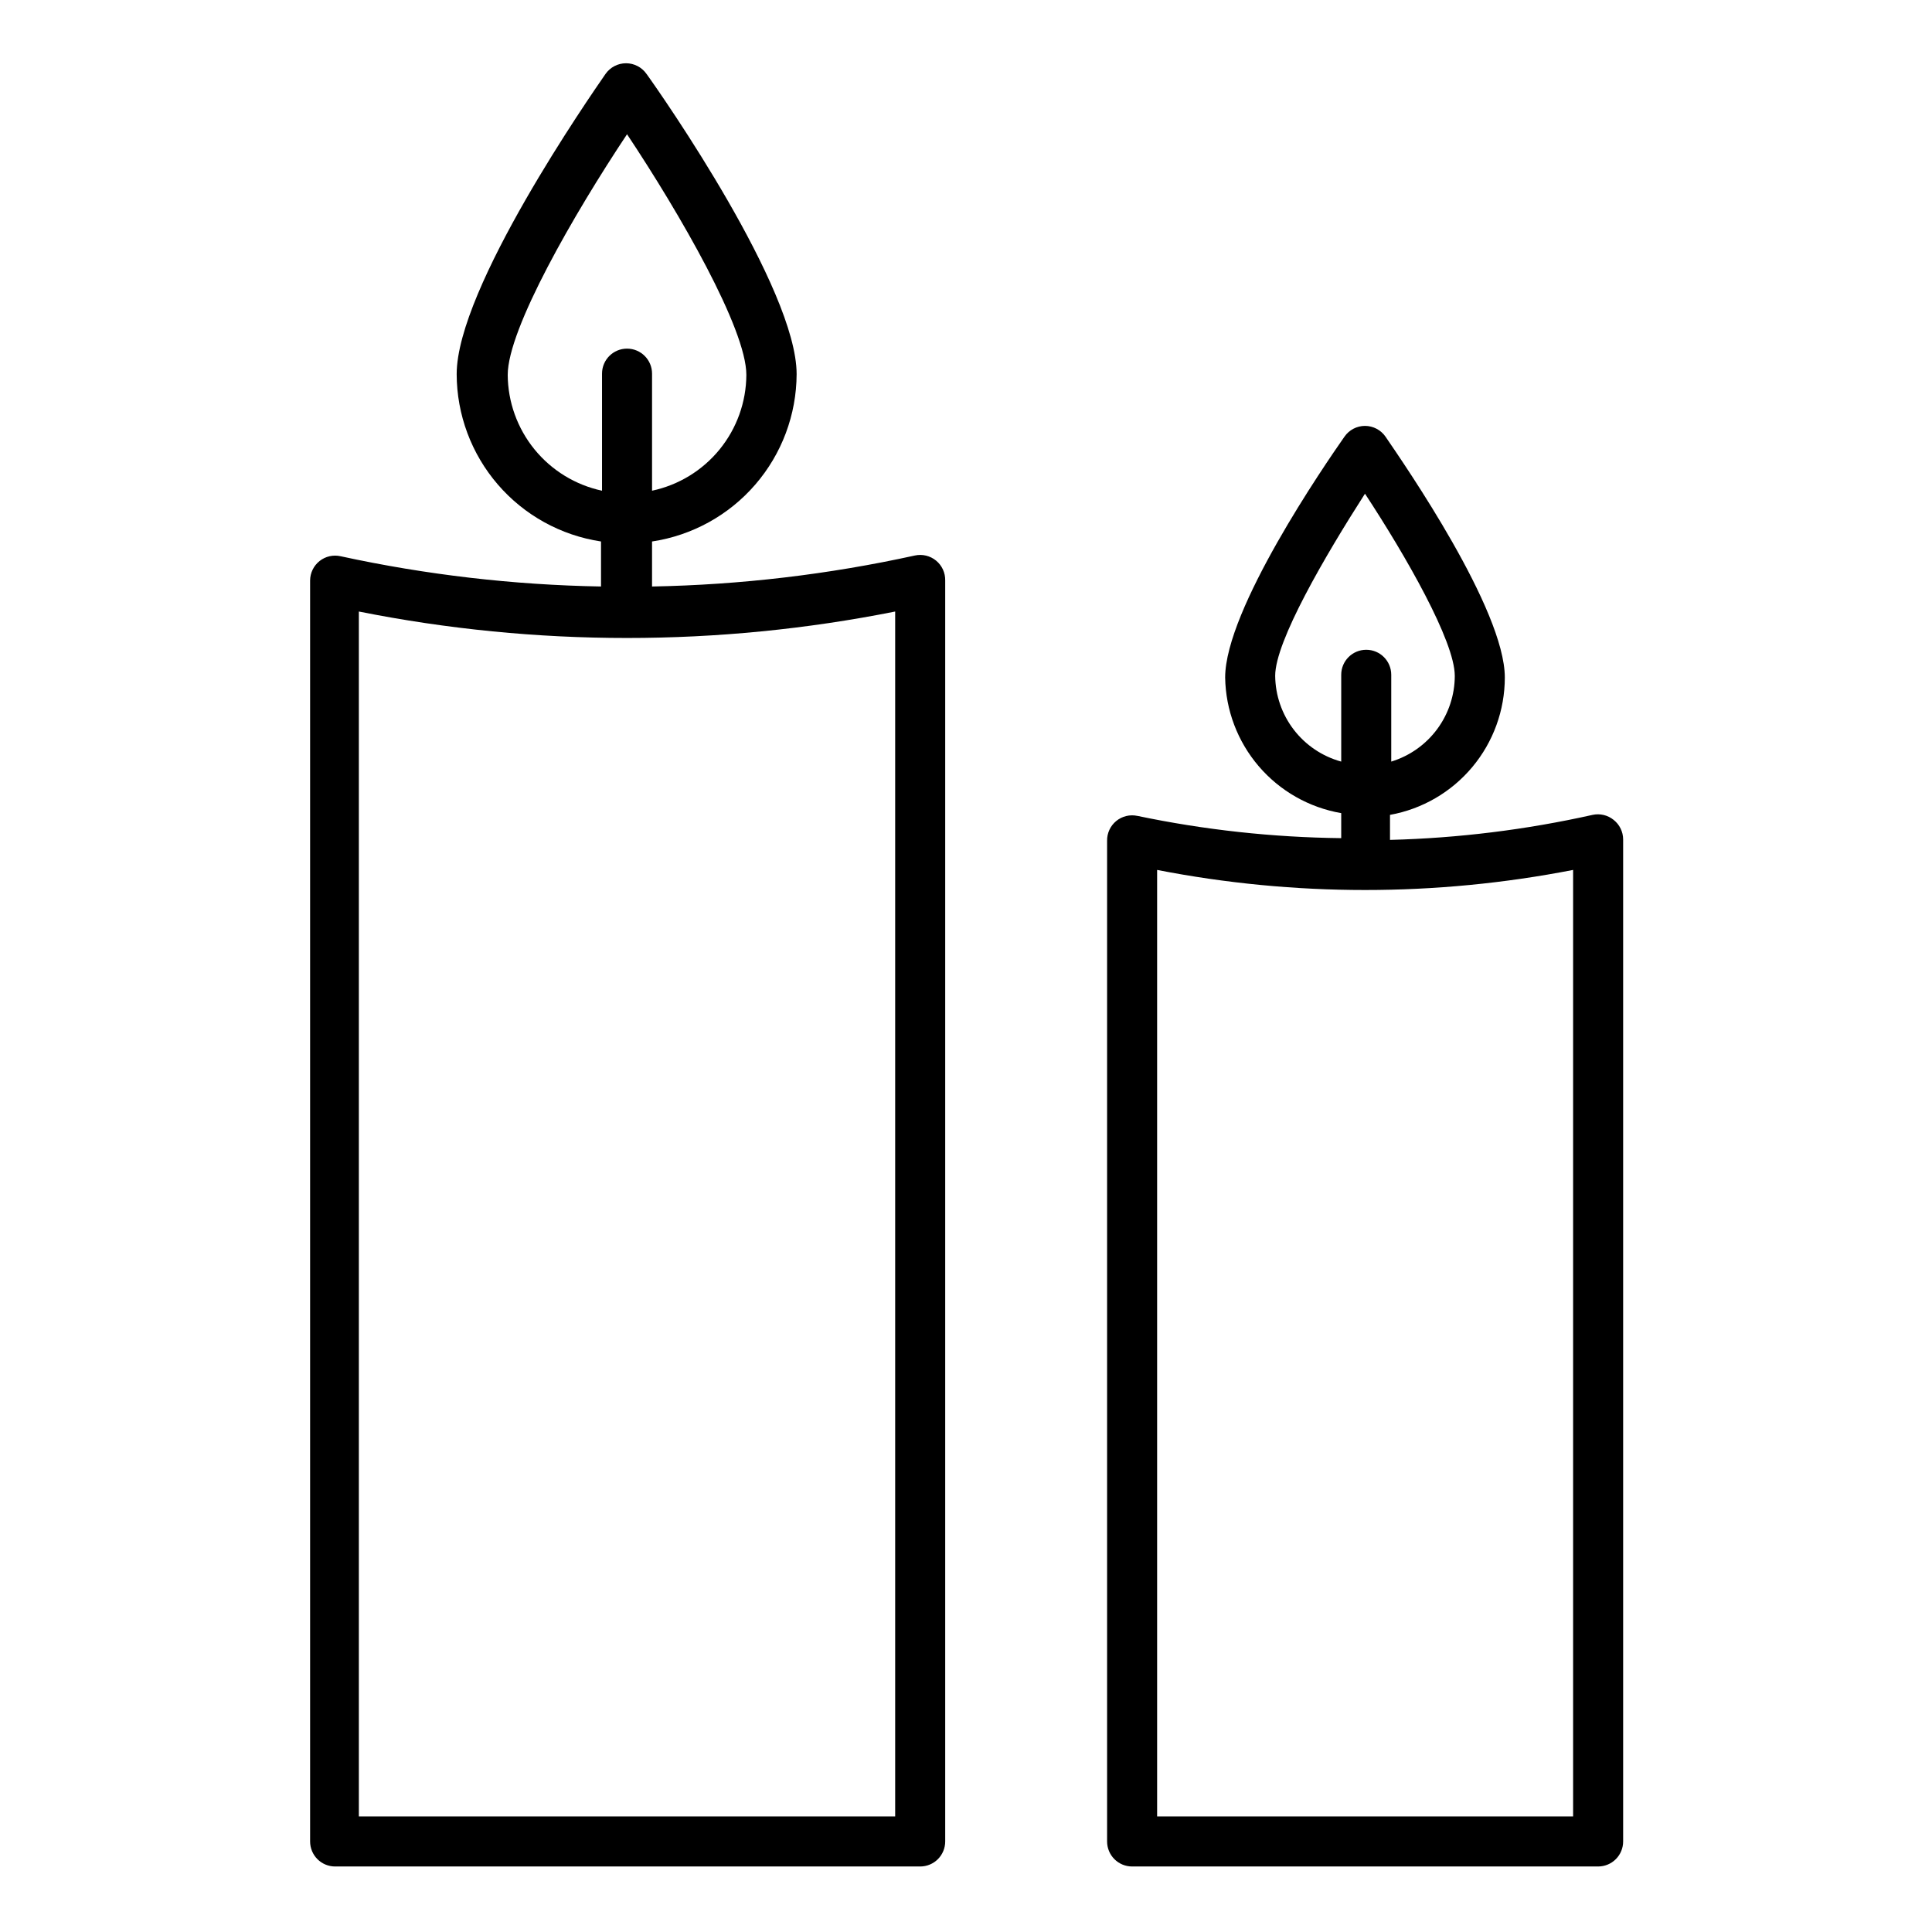
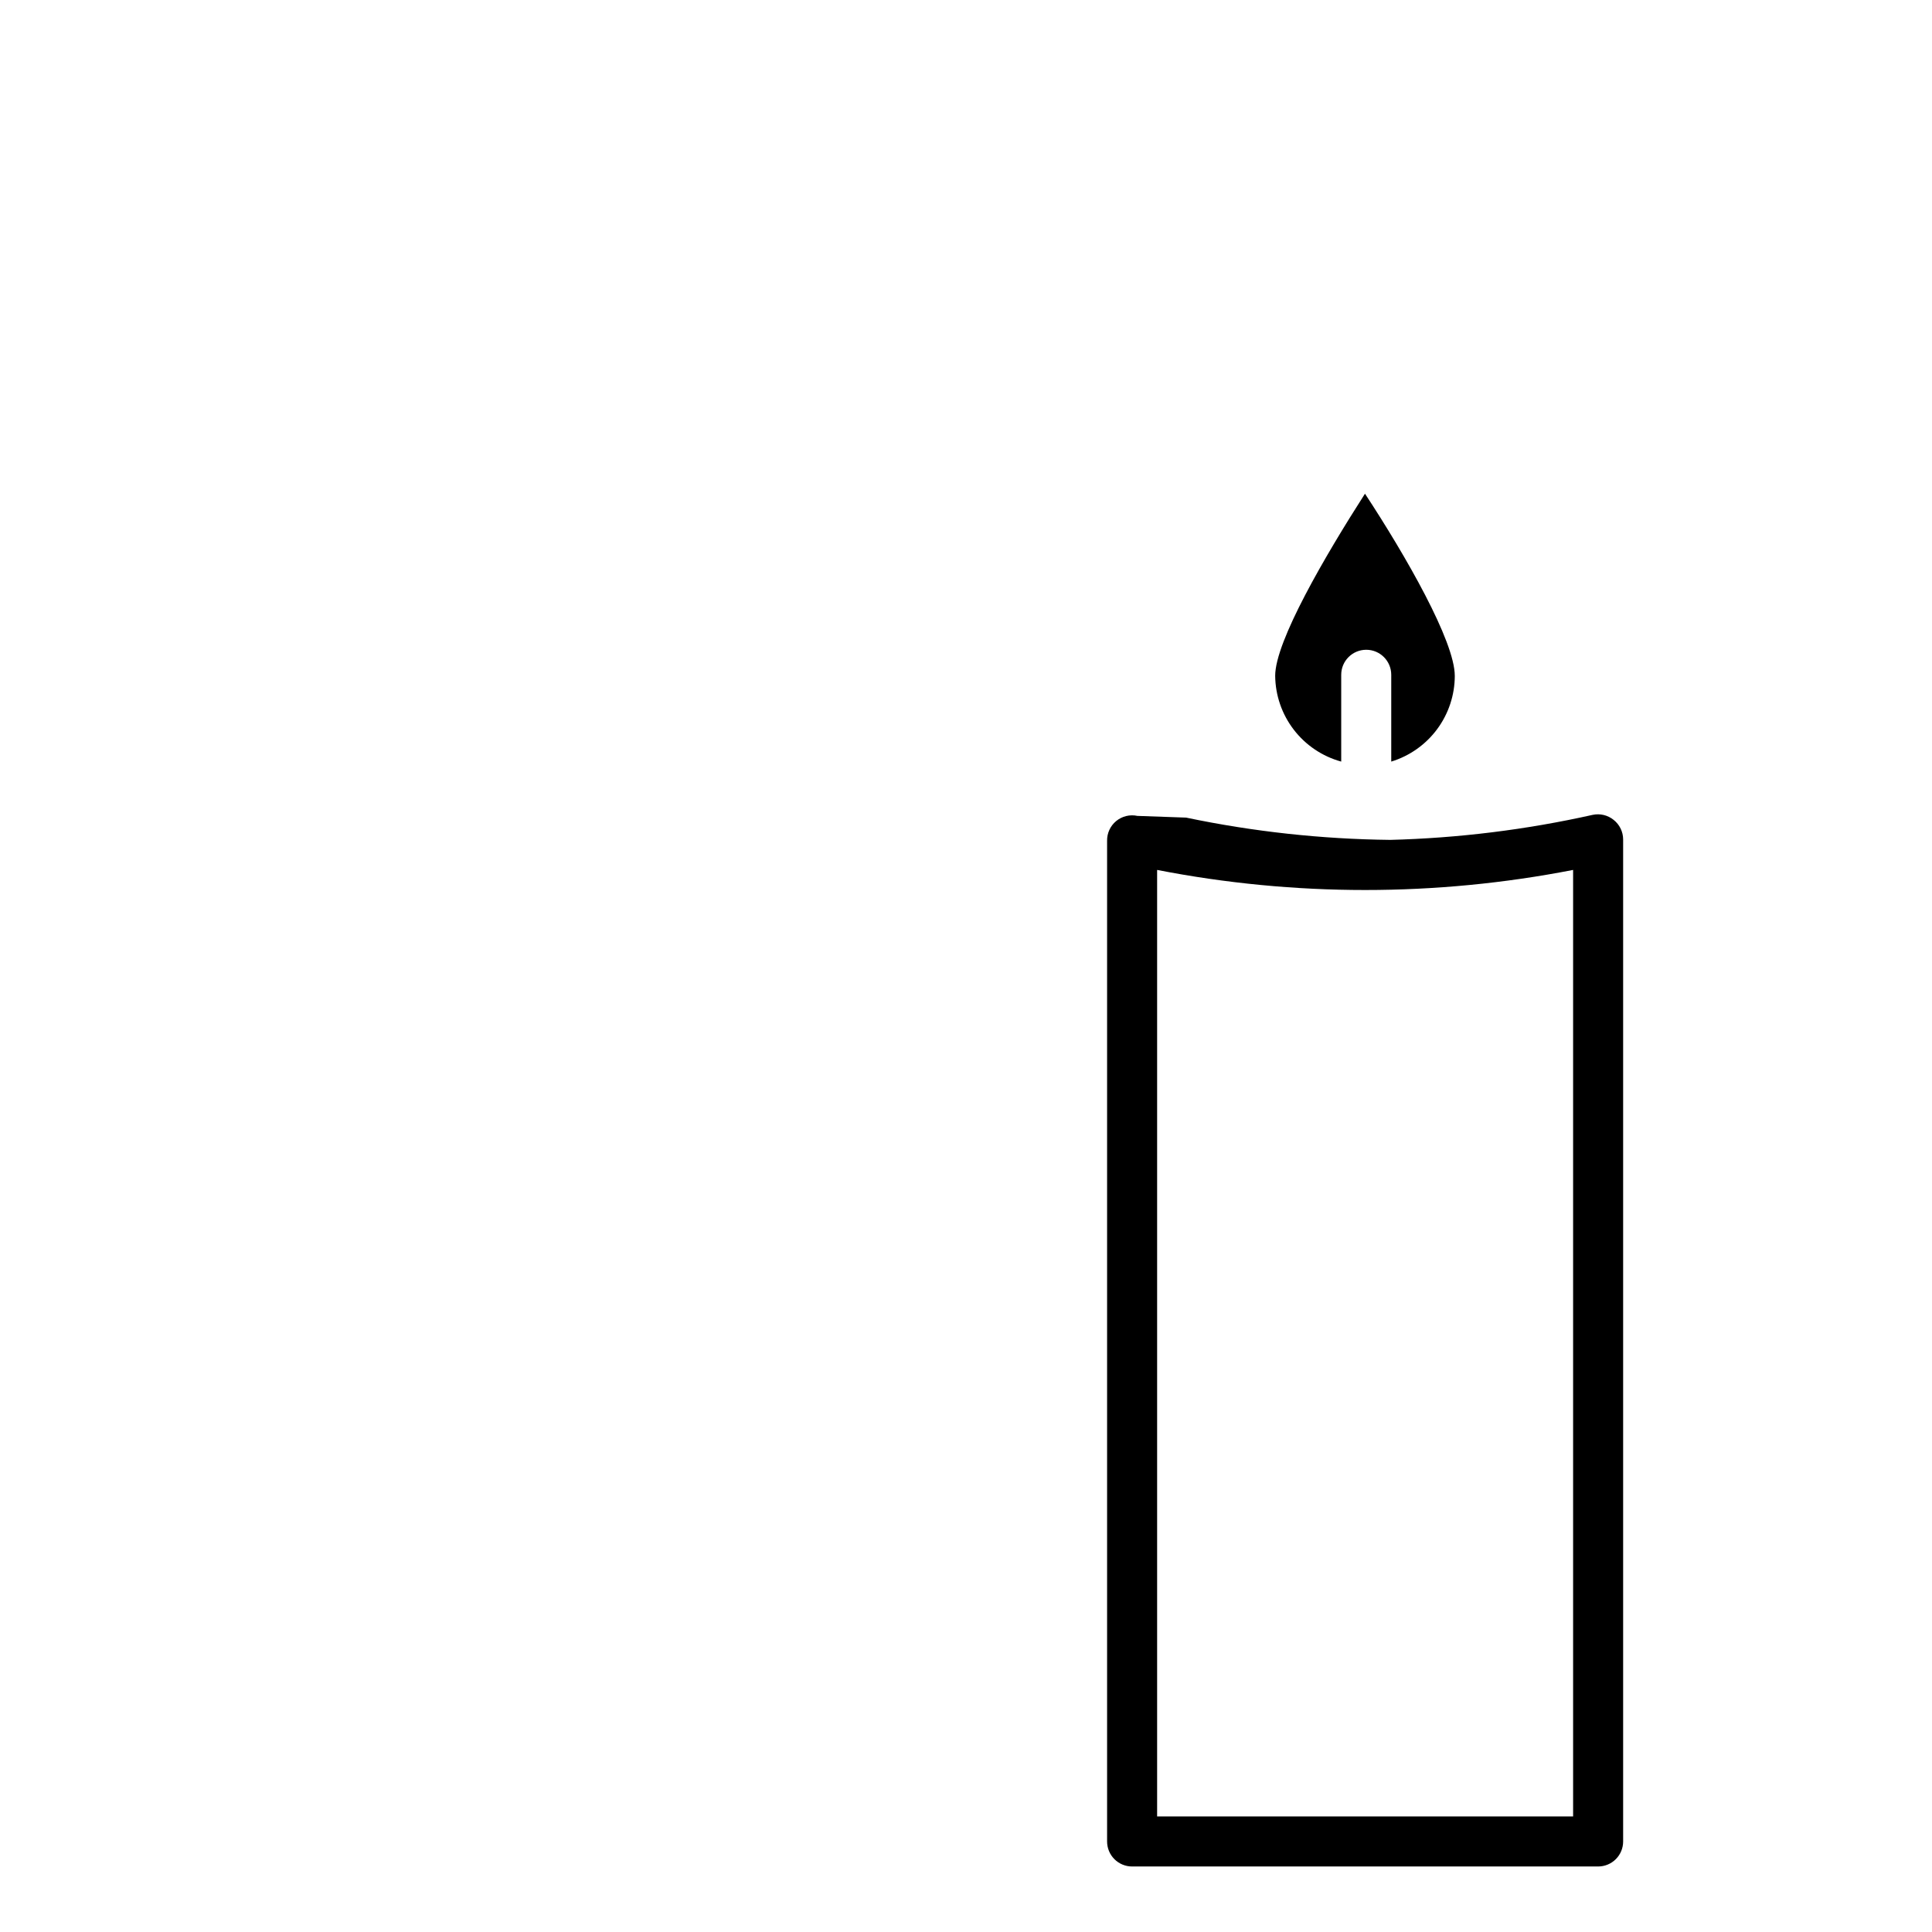
<svg xmlns="http://www.w3.org/2000/svg" fill="#000000" width="800px" height="800px" version="1.1" viewBox="144 144 512 512">
  <g>
-     <path d="m234.27 291.41c-1.953-0.441-4 0.02-5.57 1.258-1.582 1.254-2.508 3.156-2.519 5.172v334.17c0 1.758 0.699 3.445 1.941 4.688s2.93 1.941 4.688 1.941h155.05c1.758 0 3.445-0.699 4.688-1.941 1.242-1.242 1.941-2.93 1.941-4.688v-334.17c0.047-2.027-0.84-3.965-2.402-5.258-1.566-1.293-3.637-1.797-5.617-1.371-22.898 5.031-46.234 7.785-69.672 8.219v-11.934 0.004c10.629-1.602 20.336-6.949 27.363-15.086 7.027-8.133 10.914-18.512 10.953-29.262 0-22.605-35.465-73.582-39.773-79.551h-0.004c-1.238-1.777-3.269-2.836-5.434-2.836-2.168 0-4.195 1.059-5.438 2.836-3.977 5.766-39.441 56.746-39.441 79.551 0.023 10.742 3.891 21.121 10.91 29.258 7.016 8.137 16.715 13.488 27.34 15.09v11.934-0.004c-23.211-0.41-46.324-3.094-69.008-8.02zm146.96 333.97h-142.13v-319.32c46.918 9.348 95.215 9.348 142.13 0zm-102.68-382.03c0-12.199 17.633-42.758 31.621-63.773 13.988 21.016 31.621 51.574 31.621 63.773-0.039 7.199-2.539 14.168-7.086 19.75-4.547 5.582-10.863 9.445-17.906 10.941v-31.023c0-3.664-2.969-6.629-6.629-6.629-3.664 0-6.629 2.965-6.629 6.629v31.023c-7.039-1.508-13.348-5.371-17.895-10.953-4.543-5.582-7.047-12.543-7.098-19.738z" />
-     <path d="m445.41 360.22c-1.98-0.426-4.051 0.078-5.617 1.371-1.562 1.293-2.449 3.231-2.402 5.258v265.16c0 1.758 0.699 3.445 1.941 4.688s2.93 1.941 4.688 1.941h123.5c1.758 0 3.445-0.699 4.688-1.941s1.941-2.93 1.941-4.688v-265.56c-0.008-2.019-0.938-3.922-2.519-5.172-1.559-1.262-3.606-1.75-5.566-1.328-17.645 3.945-35.625 6.168-53.699 6.633v-6.633c8.535-1.535 16.258-6.023 21.816-12.676 5.562-6.652 8.609-15.047 8.613-23.715 0-18.031-26.516-56.348-31.621-63.84-1.238-1.781-3.266-2.848-5.438-2.852-2.168 0.004-4.199 1.07-5.434 2.852-5.238 7.492-31.621 45.809-31.621 63.84 0.137 8.633 3.285 16.949 8.902 23.508 5.617 6.562 13.348 10.953 21.855 12.422v6.629c-18.156-0.203-36.25-2.18-54.027-5.902zm115.48 265.16h-110.24v-250.84c36.406 7.094 73.836 7.094 110.24 0zm-78.953-302.29c0-9.148 13.258-31.82 23.797-48.258 10.805 16.441 23.797 39.113 23.797 48.258h0.004c-0.004 5.094-1.645 10.051-4.672 14.141-3.031 4.094-7.297 7.106-12.168 8.598v-23.004c0-3.66-2.965-6.629-6.629-6.629-3.66 0-6.629 2.969-6.629 6.629v23.004c-4.992-1.371-9.402-4.332-12.562-8.438-3.156-4.102-4.891-9.125-4.938-14.301z" />
+     <path d="m445.41 360.22c-1.98-0.426-4.051 0.078-5.617 1.371-1.562 1.293-2.449 3.231-2.402 5.258v265.16c0 1.758 0.699 3.445 1.941 4.688s2.93 1.941 4.688 1.941h123.5c1.758 0 3.445-0.699 4.688-1.941s1.941-2.93 1.941-4.688v-265.56c-0.008-2.019-0.938-3.922-2.519-5.172-1.559-1.262-3.606-1.75-5.566-1.328-17.645 3.945-35.625 6.168-53.699 6.633v-6.633v6.629c-18.156-0.203-36.25-2.18-54.027-5.902zm115.48 265.16h-110.24v-250.84c36.406 7.094 73.836 7.094 110.24 0zm-78.953-302.29c0-9.148 13.258-31.82 23.797-48.258 10.805 16.441 23.797 39.113 23.797 48.258h0.004c-0.004 5.094-1.645 10.051-4.672 14.141-3.031 4.094-7.297 7.106-12.168 8.598v-23.004c0-3.66-2.965-6.629-6.629-6.629-3.66 0-6.629 2.969-6.629 6.629v23.004c-4.992-1.371-9.402-4.332-12.562-8.438-3.156-4.102-4.891-9.125-4.938-14.301z" />
  </g>
</svg>